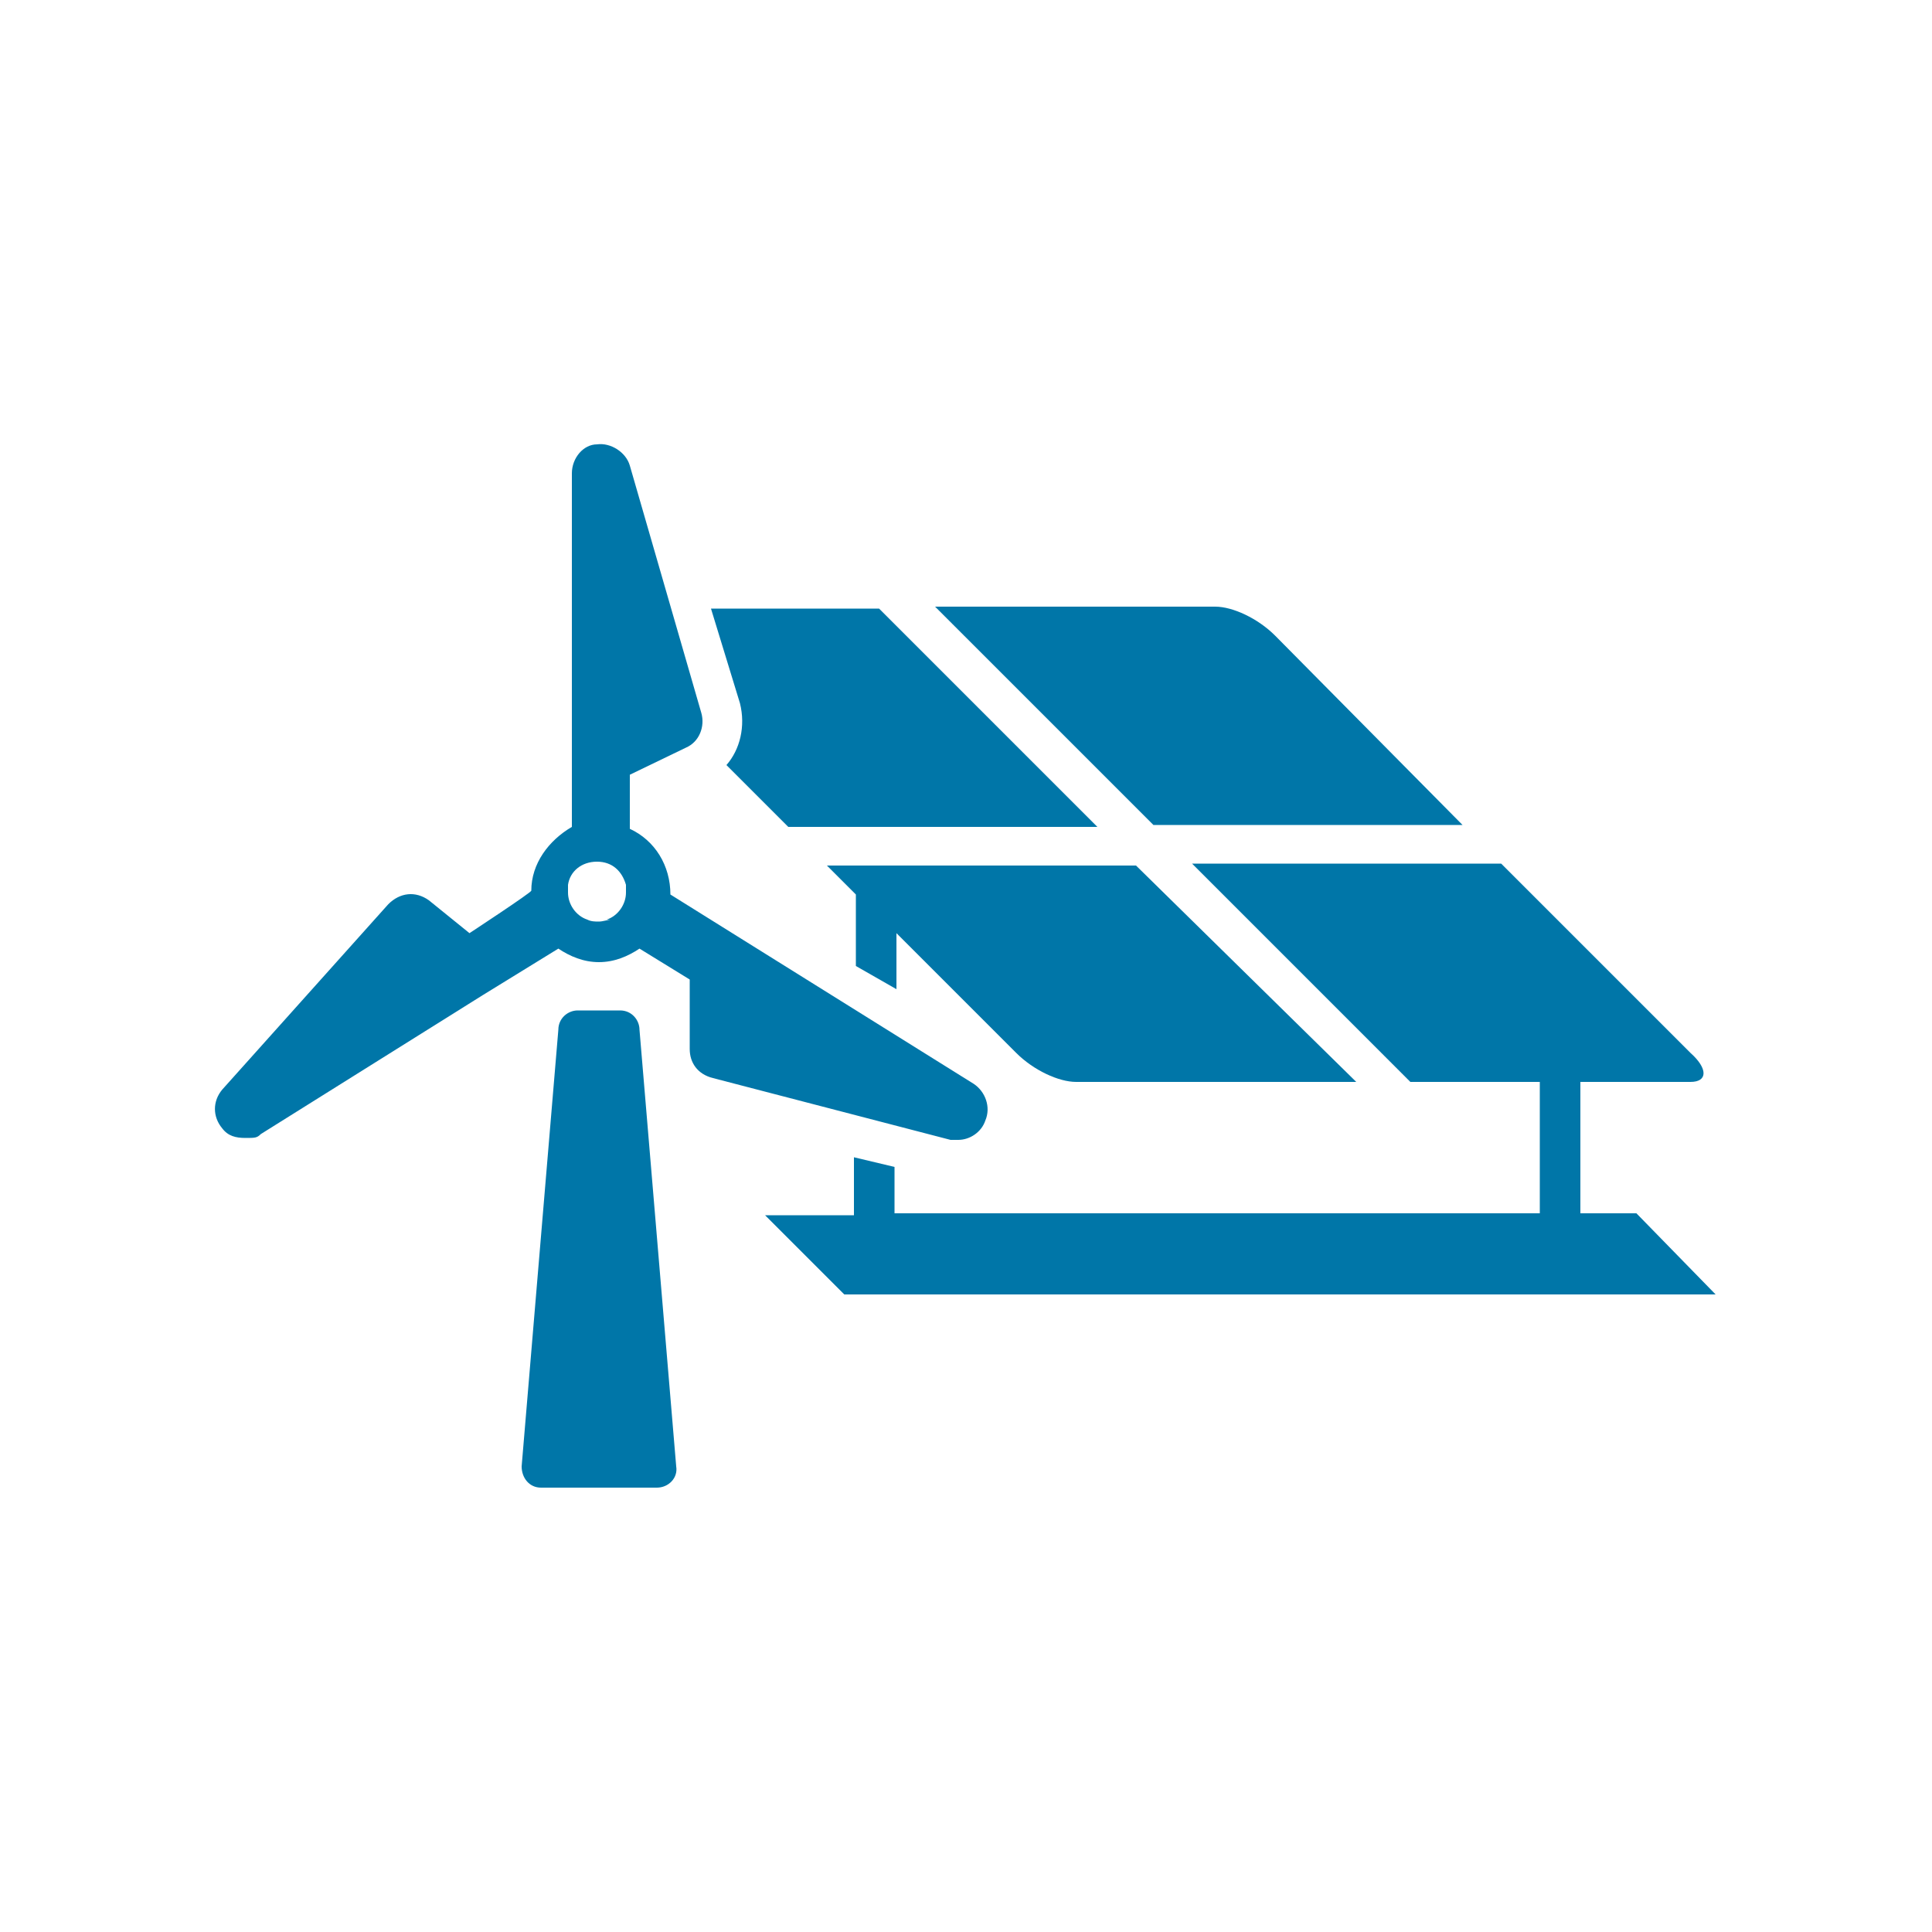
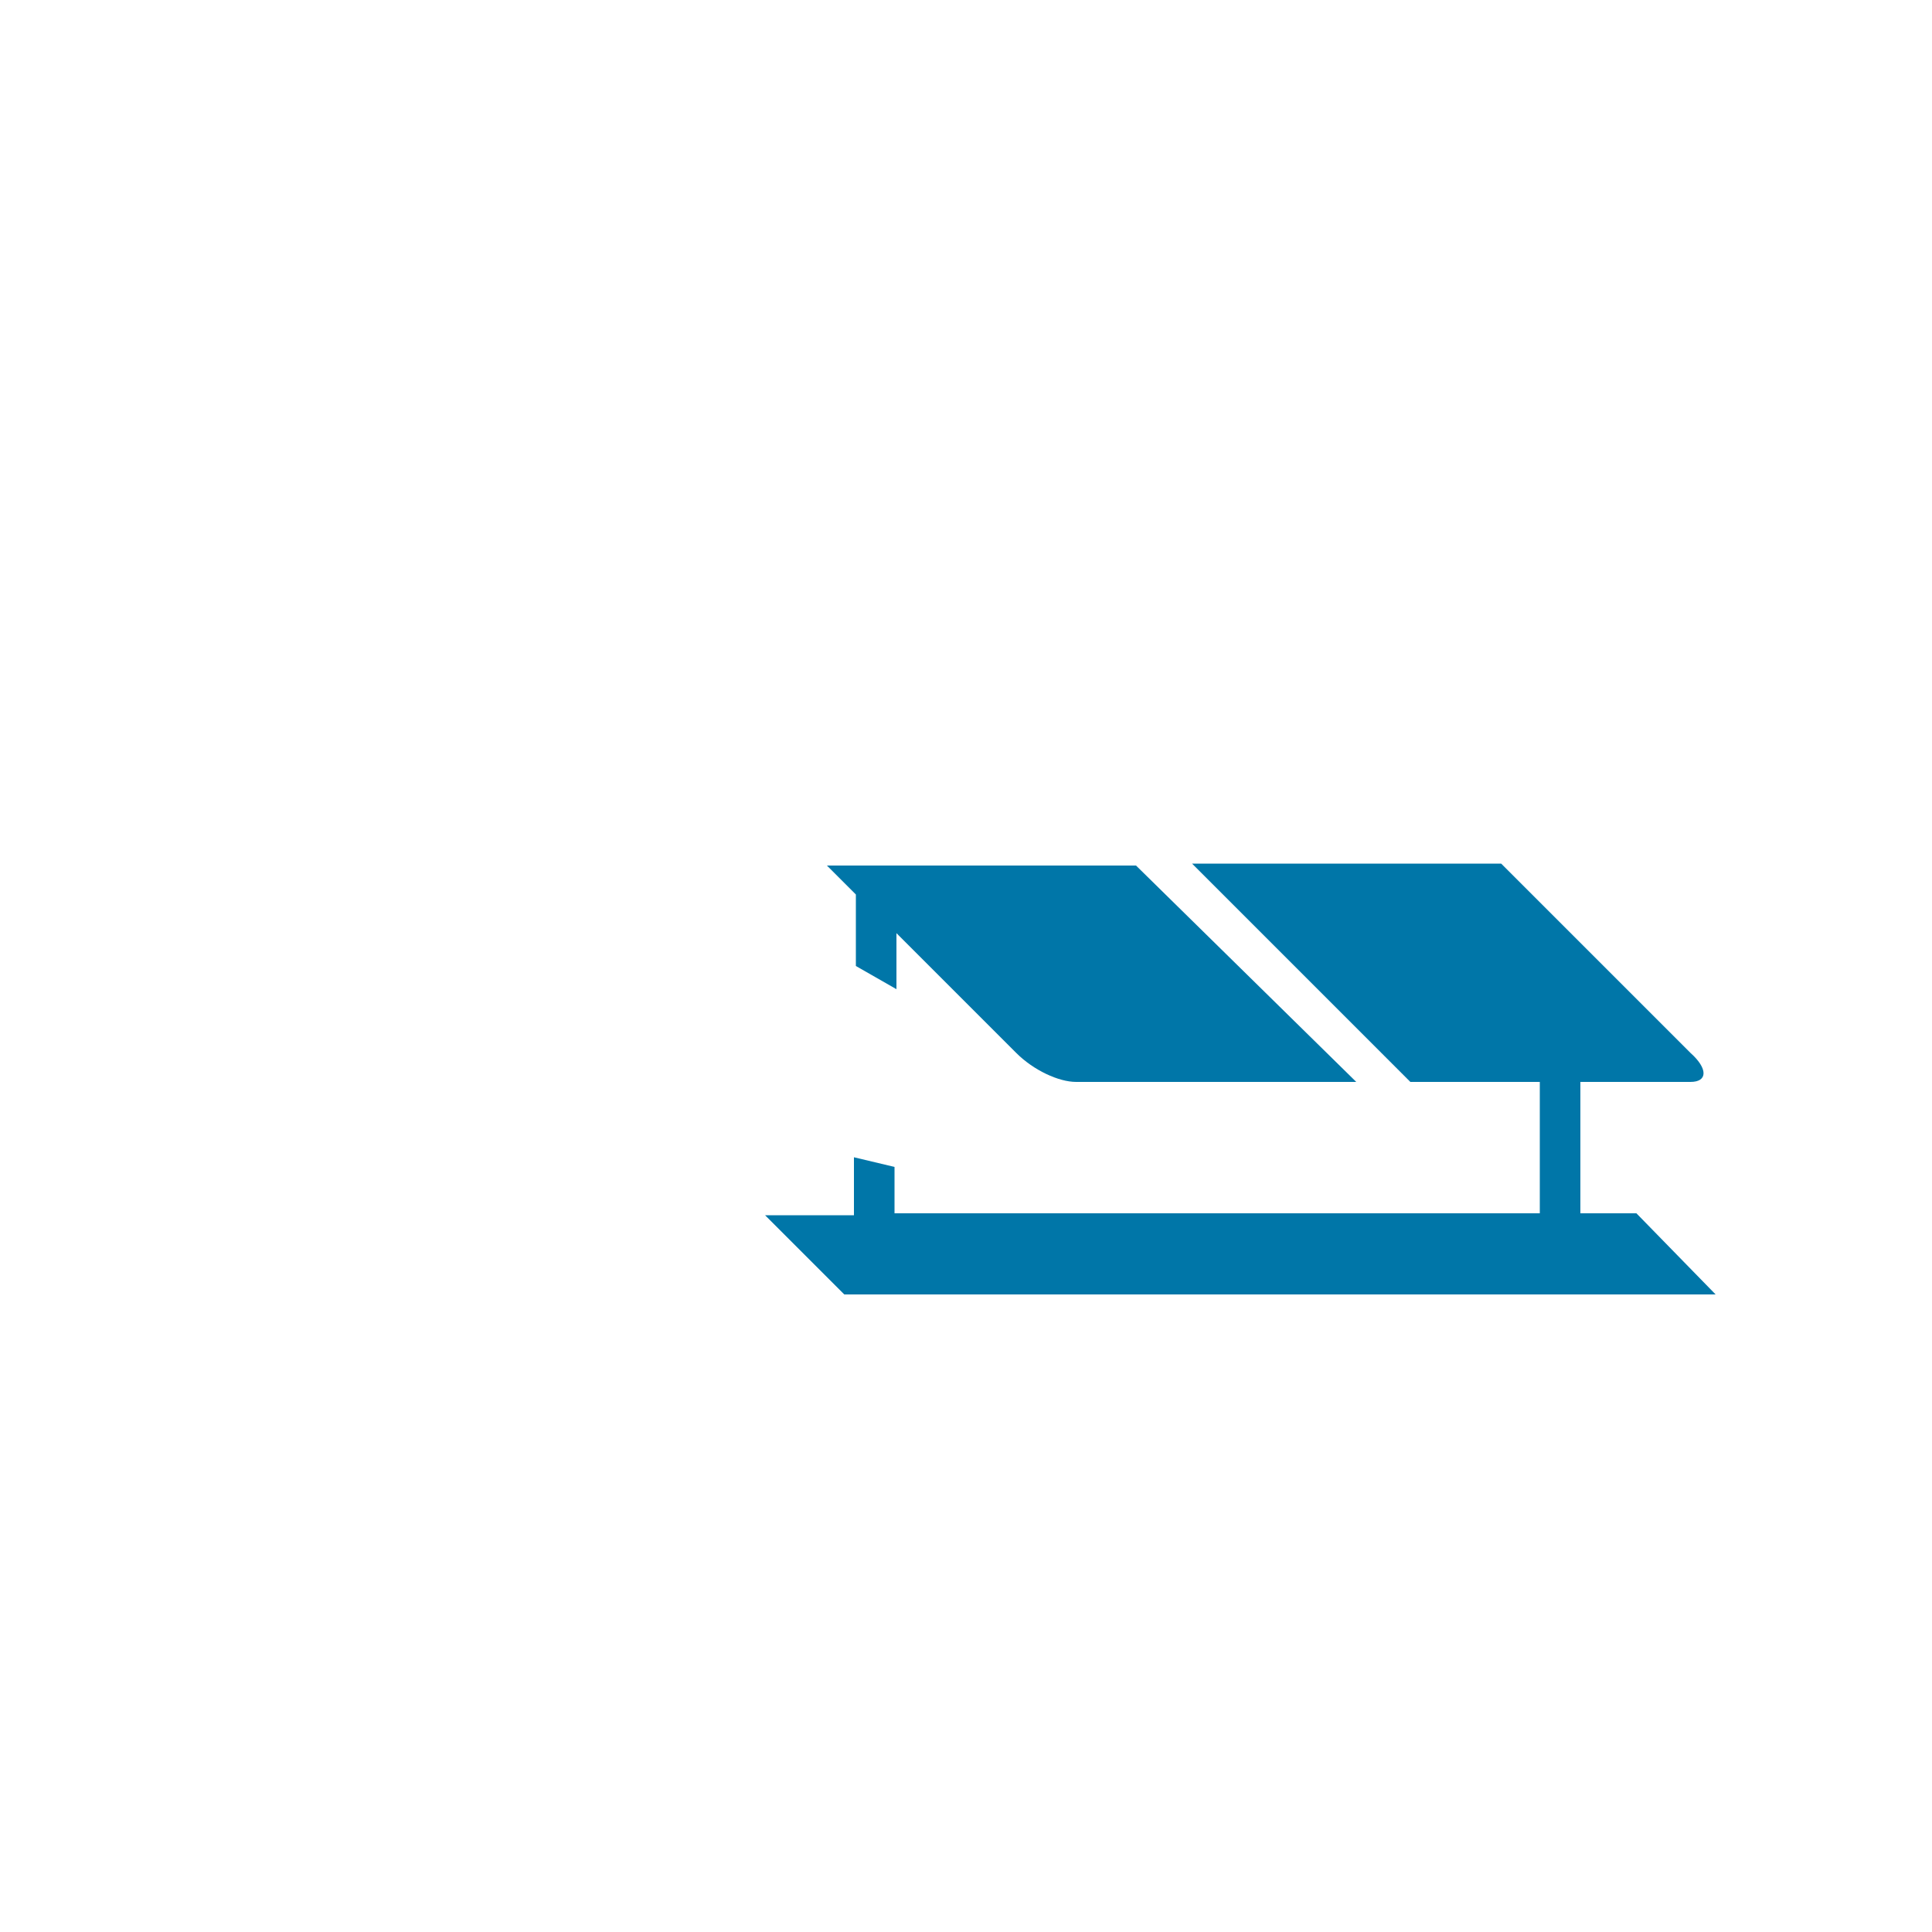
<svg xmlns="http://www.w3.org/2000/svg" id="Layer_1" version="1.1" viewBox="0 0 100 100">
  <defs>
    <style>
      .st0 {
        fill: #0076a8;
      }
    </style>
  </defs>
-   <path class="st0" d="M75.7,42.7l-9.7-9.8c-.9-.9-2.2-1.5-3.1-1.5h-14.5l11.3,11.3h16Z" />
-   <path class="st0" d="M37.6,39.6l3.2,3.2h16l-11.3-11.3h-8.7l1.5,4.9c.3,1.2,0,2.4-.7,3.2Z" />
  <path class="st0" d="M46.4,51.2v-2.9l6.2,6.2c.9.9,2.2,1.5,3.1,1.5h14.5l-11.4-11.2h-16l1.5,1.5v3.7l2.1,1.2Z" />
  <path class="st0" d="M84.9,62.8h-3.1v-6.8h5.7c.9,0,.9-.7,0-1.5l-9.8-9.8h-16l11.3,11.3h6.7v6.8h-33.4v-2.4l-2.1-.5v3h-4.6l4.1,4.1h45.1l-4.1-4.2Z" />
-   <path class="st0" d="M49.6,59c.6,0,1.2-.4,1.4-1,.3-.7,0-1.5-.6-1.9l-15.7-9.8h0c0-1.5-.8-2.8-2.1-3.4h0v-2.8l2.9-1.4c.7-.3,1-1.1.8-1.8l-3.7-12.8c-.2-.7-1-1.2-1.7-1.1-.7,0-1.3.7-1.3,1.5v14.6h0v3.7h0c-1.2.7-2.1,1.9-2.1,3.3h0c0,.1-3.2,2.2-3.2,2.2l-2.1-1.7c-.7-.5-1.5-.4-2.1.2l-8.6,9.6c-.5.6-.5,1.4,0,2,.3.4.7.5,1.2.5s.6,0,.8-.2l11.5-7.2h0l3.9-2.4c.6.4,1.3.7,2.1.7s1.5-.3,2.1-.7l2.6,1.6v3.6c0,.7.4,1.3,1.2,1.5l12.3,3.2h.3ZM31.6,47.6c-.1,0-.4.1-.6.1s-.4,0-.6-.1c-.6-.2-1-.8-1-1.4s0-.3,0-.4c.1-.7.7-1.2,1.5-1.2s1.3.5,1.5,1.2c0,.1,0,.3,0,.4,0,.6-.4,1.2-1,1.4Z" />
-   <path class="st0" d="M32.1,52.3h-2.2c-.5,0-1,.4-1,1l-1.9,22.6c0,.6.4,1.1,1,1.1h6c.6,0,1.1-.5,1-1.1l-1.9-22.6c0-.5-.4-1-1-1Z" />
</svg>